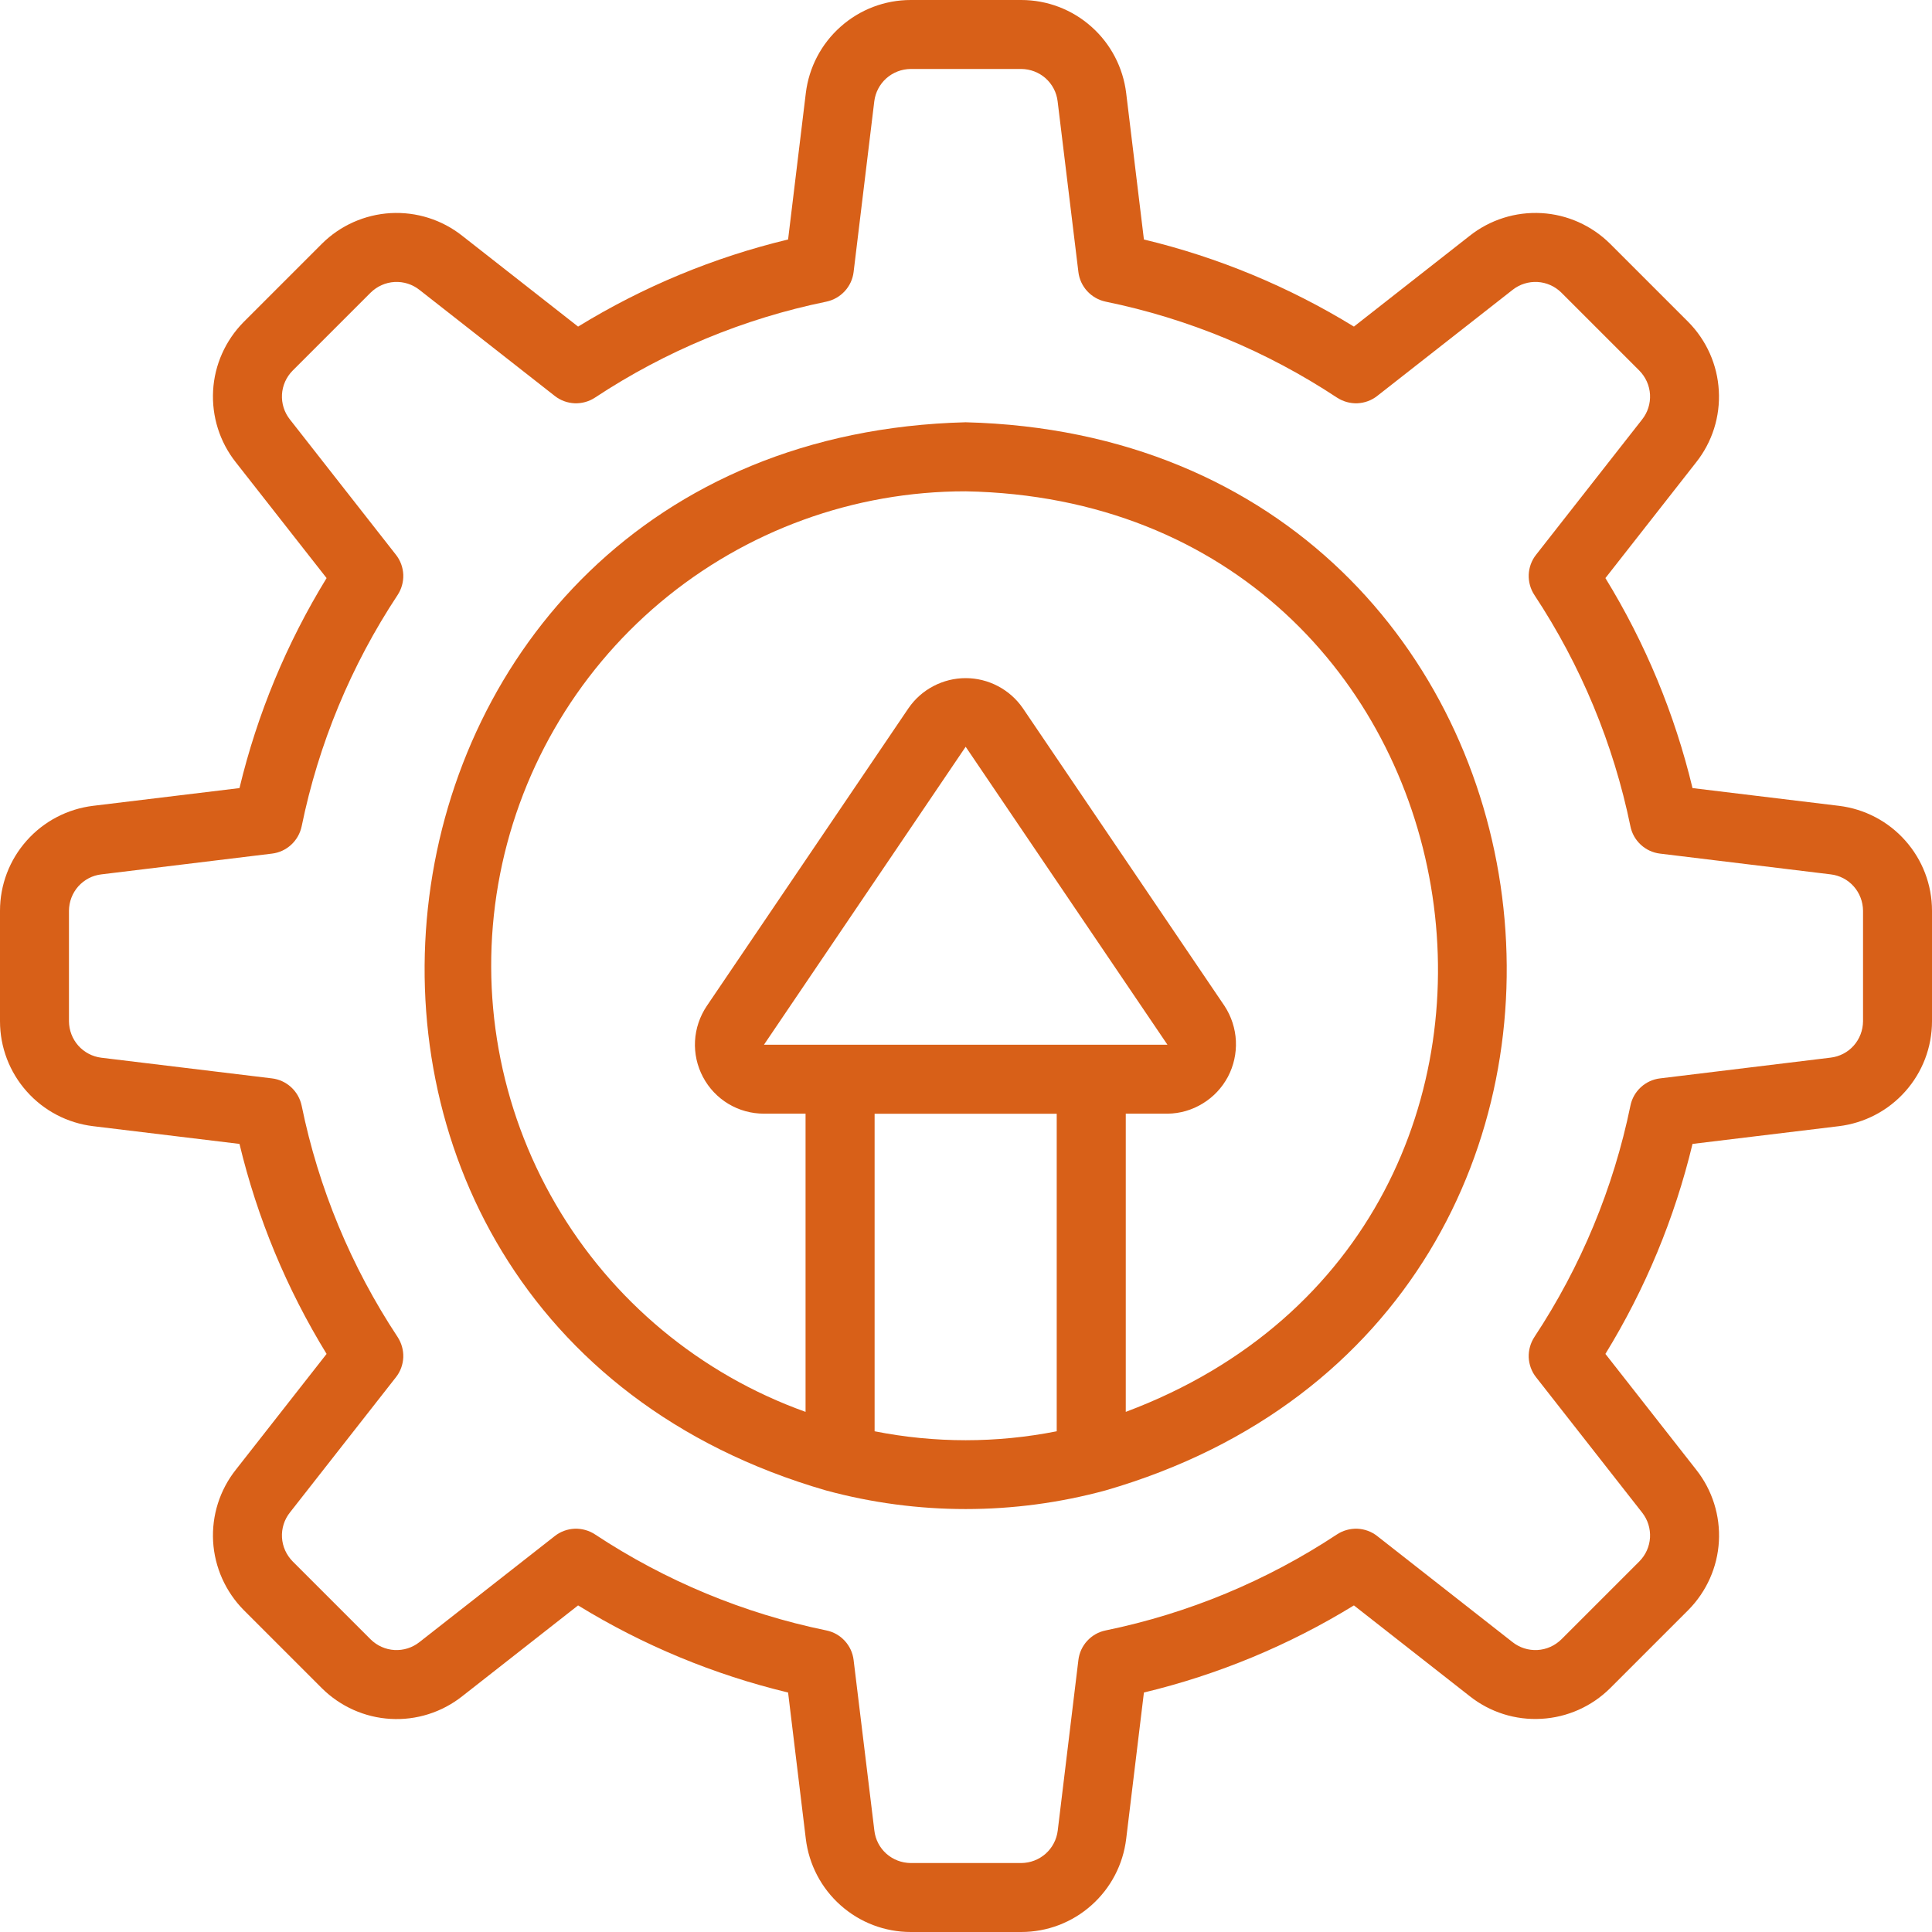
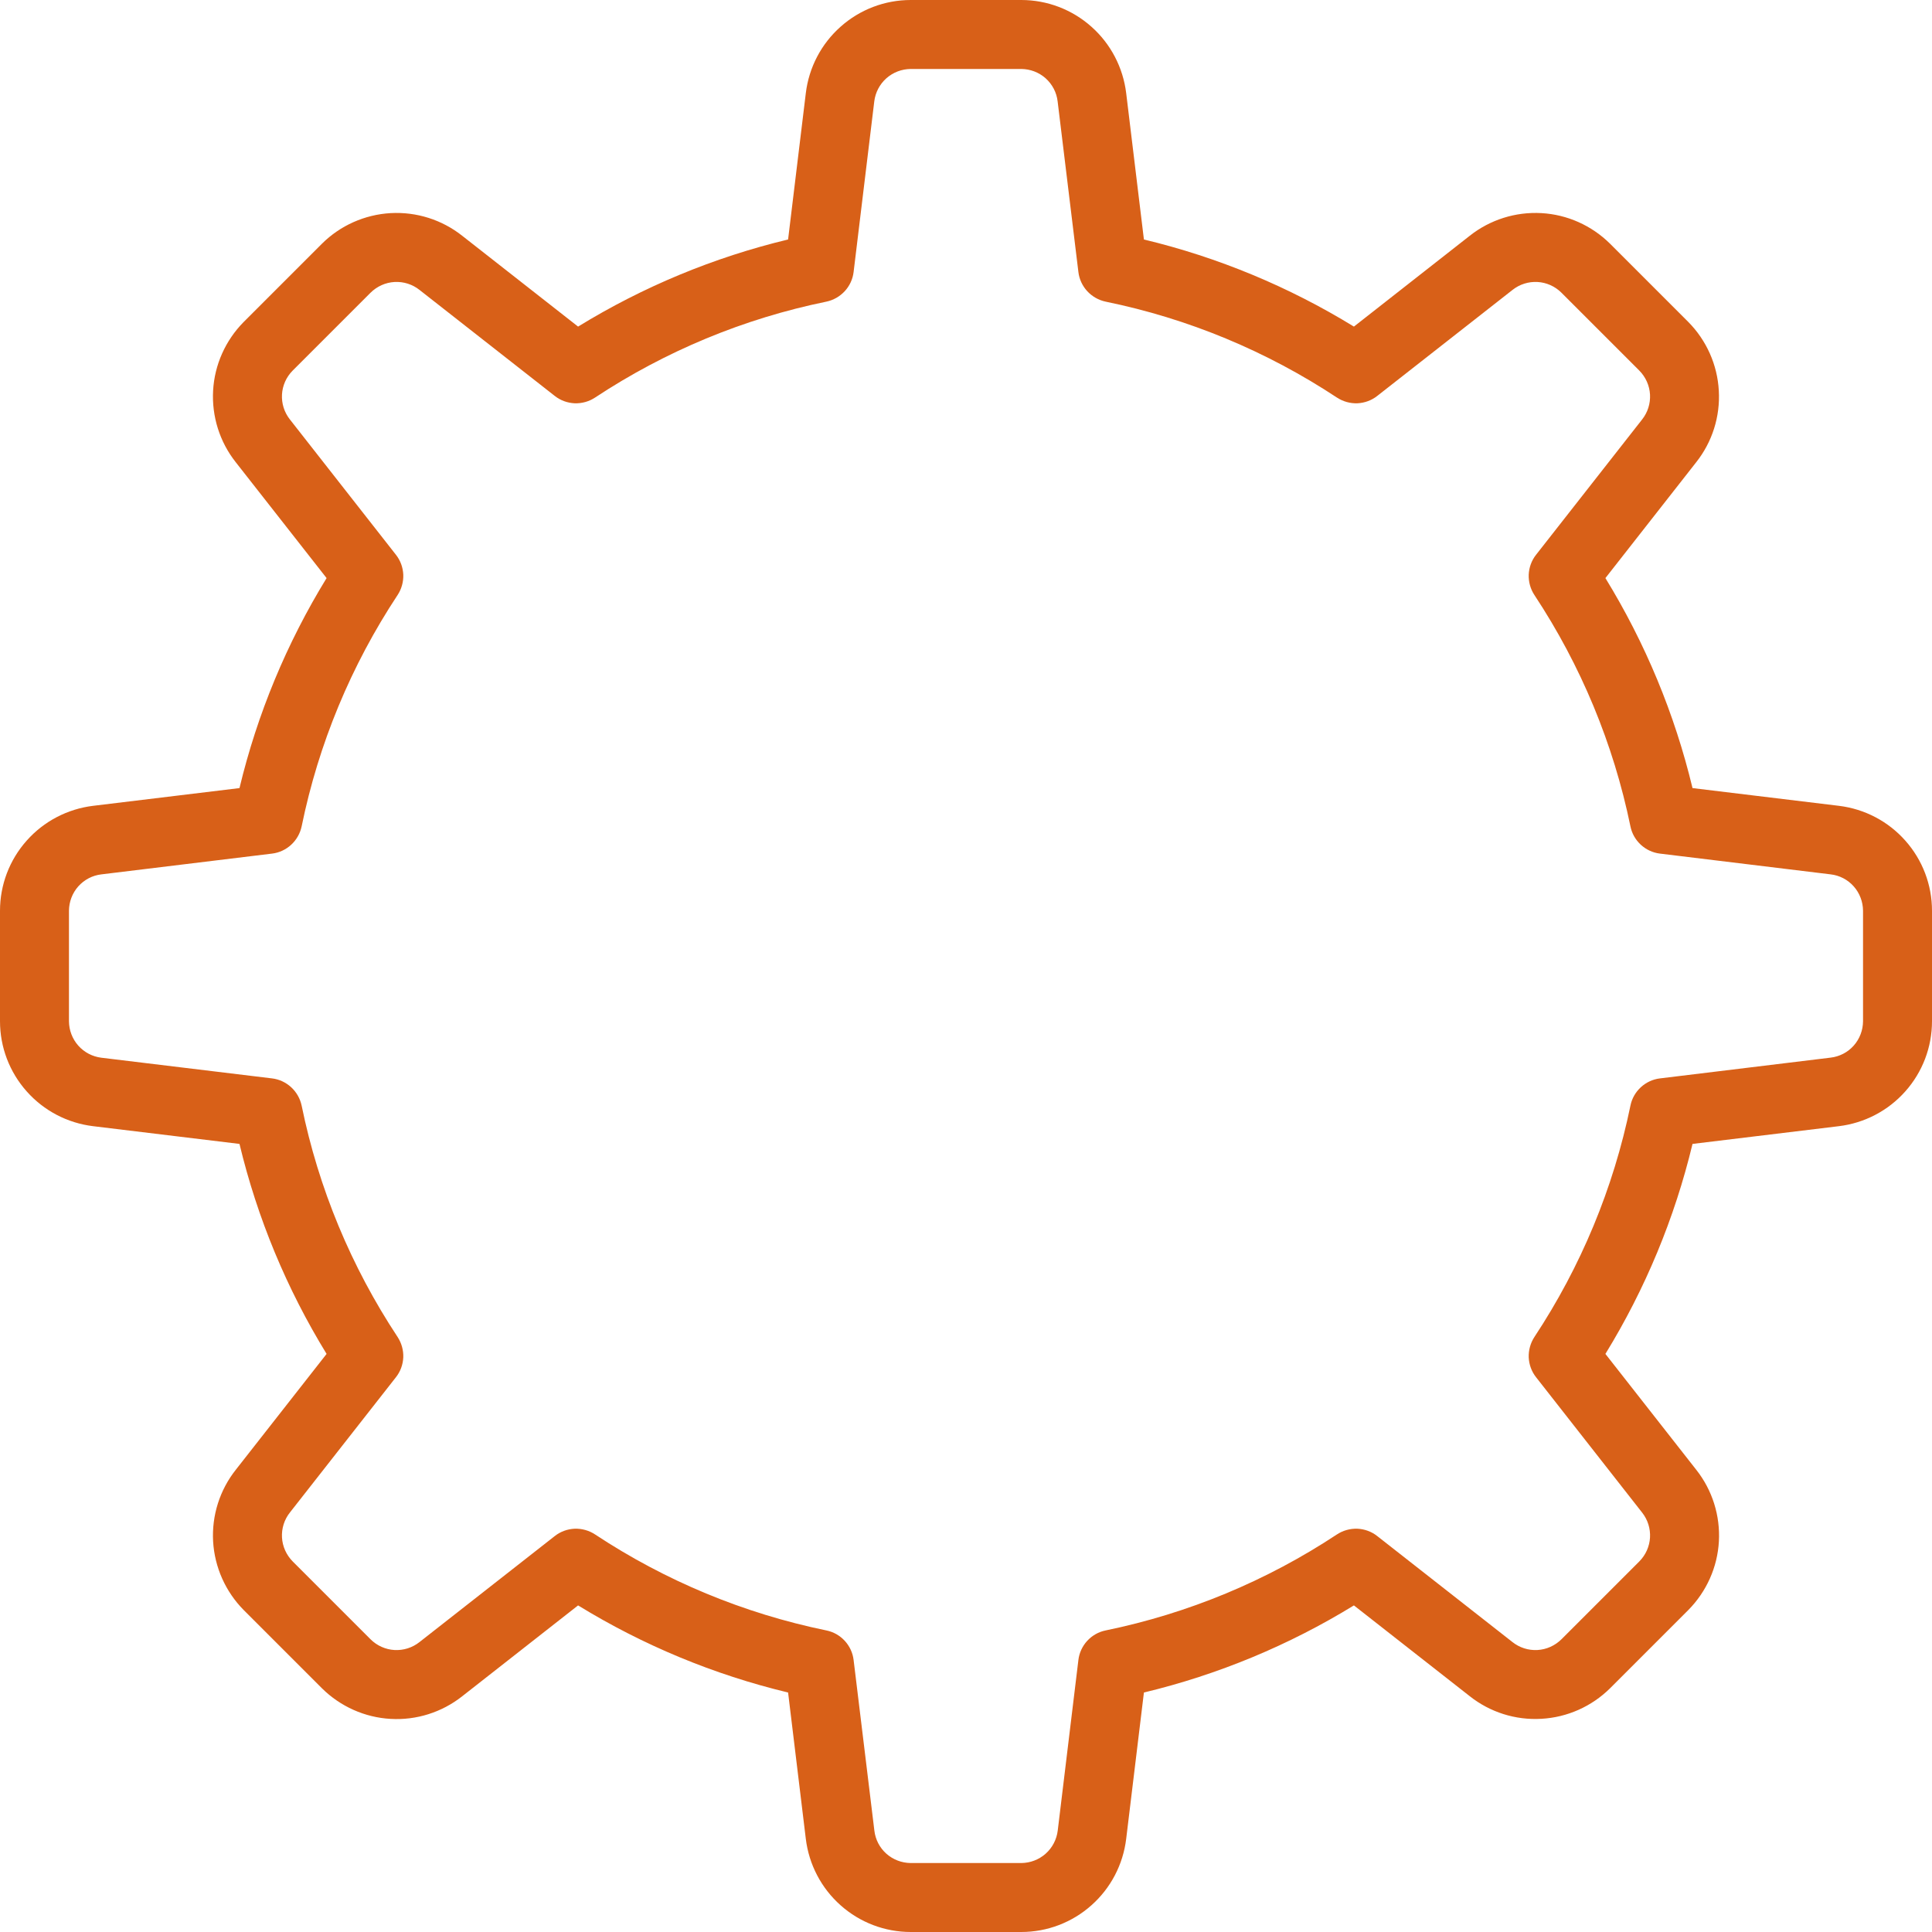
<svg xmlns="http://www.w3.org/2000/svg" width="23" height="23" viewBox="0 0 23 23" fill="none">
  <path d="M21.891 9.593L20.149 9.382C19.937 8.499 19.587 7.656 19.112 6.882L20.192 5.504C20.384 5.262 20.48 4.959 20.462 4.65C20.445 4.342 20.315 4.051 20.098 3.832L19.166 2.9C18.947 2.684 18.657 2.554 18.35 2.537C18.043 2.52 17.74 2.615 17.498 2.806L16.118 3.888C15.344 3.413 14.501 3.063 13.618 2.851L13.407 1.109C13.37 0.804 13.223 0.522 12.993 0.318C12.763 0.113 12.466 0 12.158 0H10.842C10.534 0 10.237 0.113 10.007 0.318C9.777 0.522 9.63 0.803 9.593 1.109L9.382 2.851C8.499 3.063 7.656 3.413 6.882 3.888L5.504 2.808C5.262 2.616 4.959 2.52 4.65 2.537C4.342 2.555 4.051 2.684 3.832 2.902L2.9 3.834C2.684 4.053 2.554 4.343 2.537 4.65C2.52 4.957 2.615 5.26 2.806 5.502L3.888 6.882C3.413 7.656 3.063 8.499 2.851 9.382L1.109 9.593C0.804 9.63 0.522 9.777 0.318 10.007C0.113 10.237 0 10.534 0 10.842V12.158C0 12.466 0.113 12.763 0.318 12.993C0.522 13.223 0.803 13.37 1.109 13.407L2.851 13.618C3.063 14.501 3.413 15.344 3.888 16.118L2.808 17.496C2.616 17.738 2.52 18.041 2.537 18.35C2.555 18.658 2.685 18.949 2.902 19.168L3.834 20.1C4.053 20.316 4.343 20.446 4.65 20.463C4.957 20.481 5.26 20.385 5.502 20.194L6.882 19.112C7.656 19.587 8.499 19.937 9.382 20.149L9.593 21.891C9.63 22.196 9.777 22.478 10.007 22.682C10.237 22.887 10.534 23 10.842 23H12.158C12.466 23 12.763 22.887 12.993 22.682C13.223 22.478 13.37 22.197 13.407 21.891L13.618 20.149C14.501 19.937 15.344 19.587 16.118 19.112L17.496 20.192C17.738 20.384 18.041 20.48 18.35 20.462C18.658 20.445 18.949 20.315 19.168 20.098L20.1 19.166C20.316 18.947 20.446 18.657 20.463 18.35C20.48 18.043 20.385 17.74 20.194 17.498L19.112 16.118C19.587 15.344 19.937 14.501 20.149 13.618L21.891 13.407C22.196 13.37 22.478 13.223 22.682 12.993C22.887 12.763 23 12.466 23 12.158V10.842C23 10.534 22.887 10.237 22.682 10.007C22.478 9.777 22.197 9.63 21.891 9.593ZM22.179 12.158C22.178 12.265 22.139 12.368 22.068 12.448C21.997 12.528 21.898 12.579 21.792 12.591L19.762 12.838C19.677 12.848 19.597 12.885 19.534 12.943C19.47 13.002 19.427 13.078 19.41 13.162C19.208 14.145 18.82 15.079 18.267 15.916C18.22 15.988 18.196 16.073 18.199 16.159C18.203 16.245 18.233 16.328 18.286 16.395L19.55 18.008C19.616 18.092 19.649 18.197 19.643 18.304C19.637 18.41 19.592 18.511 19.517 18.587L18.589 19.515C18.512 19.591 18.411 19.637 18.303 19.643C18.195 19.649 18.089 19.615 18.005 19.548L16.395 18.286C16.328 18.233 16.245 18.203 16.159 18.199C16.073 18.196 15.987 18.22 15.916 18.267C15.079 18.82 14.145 19.208 13.162 19.41C13.078 19.427 13.002 19.47 12.943 19.534C12.885 19.597 12.848 19.677 12.838 19.762L12.592 21.793C12.579 21.899 12.528 21.997 12.448 22.068C12.368 22.139 12.265 22.178 12.158 22.179H10.842C10.735 22.178 10.632 22.139 10.552 22.068C10.472 21.997 10.421 21.898 10.409 21.792L10.162 19.762C10.152 19.677 10.115 19.597 10.057 19.534C9.998 19.47 9.922 19.427 9.838 19.41C8.855 19.208 7.921 18.82 7.084 18.267C7.013 18.22 6.927 18.196 6.841 18.199C6.755 18.203 6.672 18.233 6.605 18.286L4.992 19.55C4.908 19.616 4.803 19.649 4.696 19.643C4.59 19.637 4.489 19.592 4.413 19.517L3.485 18.589C3.409 18.512 3.363 18.411 3.357 18.303C3.351 18.195 3.385 18.089 3.452 18.005L4.714 16.395C4.767 16.328 4.797 16.245 4.801 16.159C4.804 16.073 4.78 15.988 4.733 15.916C4.18 15.079 3.792 14.145 3.591 13.162C3.573 13.078 3.53 13.002 3.466 12.943C3.403 12.885 3.323 12.848 3.238 12.838L1.207 12.592C1.101 12.579 1.003 12.528 0.932 12.448C0.861 12.368 0.822 12.265 0.821 12.158V10.842C0.822 10.735 0.861 10.632 0.932 10.552C1.004 10.472 1.101 10.421 1.208 10.409L3.238 10.162C3.323 10.152 3.403 10.115 3.466 10.057C3.53 9.998 3.573 9.922 3.591 9.838C3.792 8.855 4.18 7.921 4.733 7.084C4.78 7.013 4.804 6.927 4.801 6.841C4.797 6.755 4.767 6.672 4.714 6.605L3.45 4.992C3.384 4.908 3.351 4.803 3.357 4.696C3.363 4.59 3.408 4.489 3.483 4.413L4.411 3.485C4.488 3.409 4.589 3.363 4.697 3.357C4.805 3.351 4.911 3.385 4.995 3.452L6.605 4.714C6.672 4.767 6.755 4.797 6.841 4.801C6.928 4.804 7.013 4.78 7.084 4.733C7.921 4.18 8.855 3.792 9.838 3.591C9.922 3.573 9.998 3.53 10.057 3.466C10.115 3.403 10.152 3.323 10.162 3.238L10.408 1.207C10.421 1.101 10.472 1.003 10.552 0.932C10.632 0.861 10.735 0.822 10.842 0.821H12.158C12.265 0.822 12.368 0.861 12.448 0.932C12.528 1.004 12.579 1.101 12.591 1.208L12.838 3.238C12.848 3.323 12.885 3.403 12.943 3.466C13.002 3.53 13.078 3.573 13.162 3.591C14.145 3.792 15.079 4.18 15.916 4.733C15.988 4.78 16.073 4.804 16.159 4.801C16.245 4.797 16.328 4.767 16.395 4.714L18.008 3.45C18.092 3.384 18.197 3.351 18.304 3.357C18.41 3.363 18.511 3.408 18.587 3.483L19.515 4.411C19.591 4.488 19.637 4.589 19.643 4.697C19.649 4.805 19.615 4.911 19.548 4.995L18.286 6.605C18.233 6.672 18.203 6.755 18.199 6.841C18.196 6.928 18.22 7.013 18.267 7.084C18.82 7.921 19.208 8.855 19.41 9.838C19.427 9.922 19.47 9.998 19.534 10.057C19.597 10.115 19.677 10.152 19.762 10.162L21.793 10.409C21.899 10.421 21.997 10.472 22.068 10.552C22.139 10.632 22.178 10.735 22.179 10.842V12.158Z" fill="#D86018" />
-   <path d="M11.496 5.027C3.904 5.222 2.613 15.655 9.832 17.743C10.922 18.039 12.071 18.039 13.161 17.743C20.38 15.655 19.087 5.22 11.496 5.027ZM10.412 17.039V13.259H12.58V17.039C11.864 17.181 11.128 17.181 10.412 17.039ZM11.496 8.89L13.898 12.437H9.095L11.496 8.89ZM13.402 16.808V13.258H13.898C14.046 13.257 14.191 13.215 14.318 13.137C14.445 13.06 14.548 12.95 14.618 12.819C14.687 12.688 14.72 12.54 14.713 12.392C14.706 12.244 14.659 12.1 14.578 11.976L12.176 8.43C12.1 8.32 11.998 8.23 11.88 8.168C11.762 8.106 11.63 8.073 11.496 8.073C11.362 8.073 11.23 8.106 11.112 8.168C10.993 8.23 10.892 8.32 10.816 8.43L8.414 11.976C8.331 12.1 8.282 12.244 8.274 12.393C8.266 12.542 8.299 12.69 8.369 12.822C8.439 12.954 8.543 13.064 8.671 13.141C8.799 13.218 8.945 13.258 9.095 13.258H9.59V16.808C8.338 16.36 7.284 15.484 6.615 14.335C5.945 13.186 5.703 11.837 5.931 10.526C6.159 9.216 6.842 8.028 7.86 7.172C8.878 6.317 10.166 5.848 11.496 5.849C17.848 5.969 19.278 14.608 13.402 16.808Z" fill="#D86018" />
</svg>